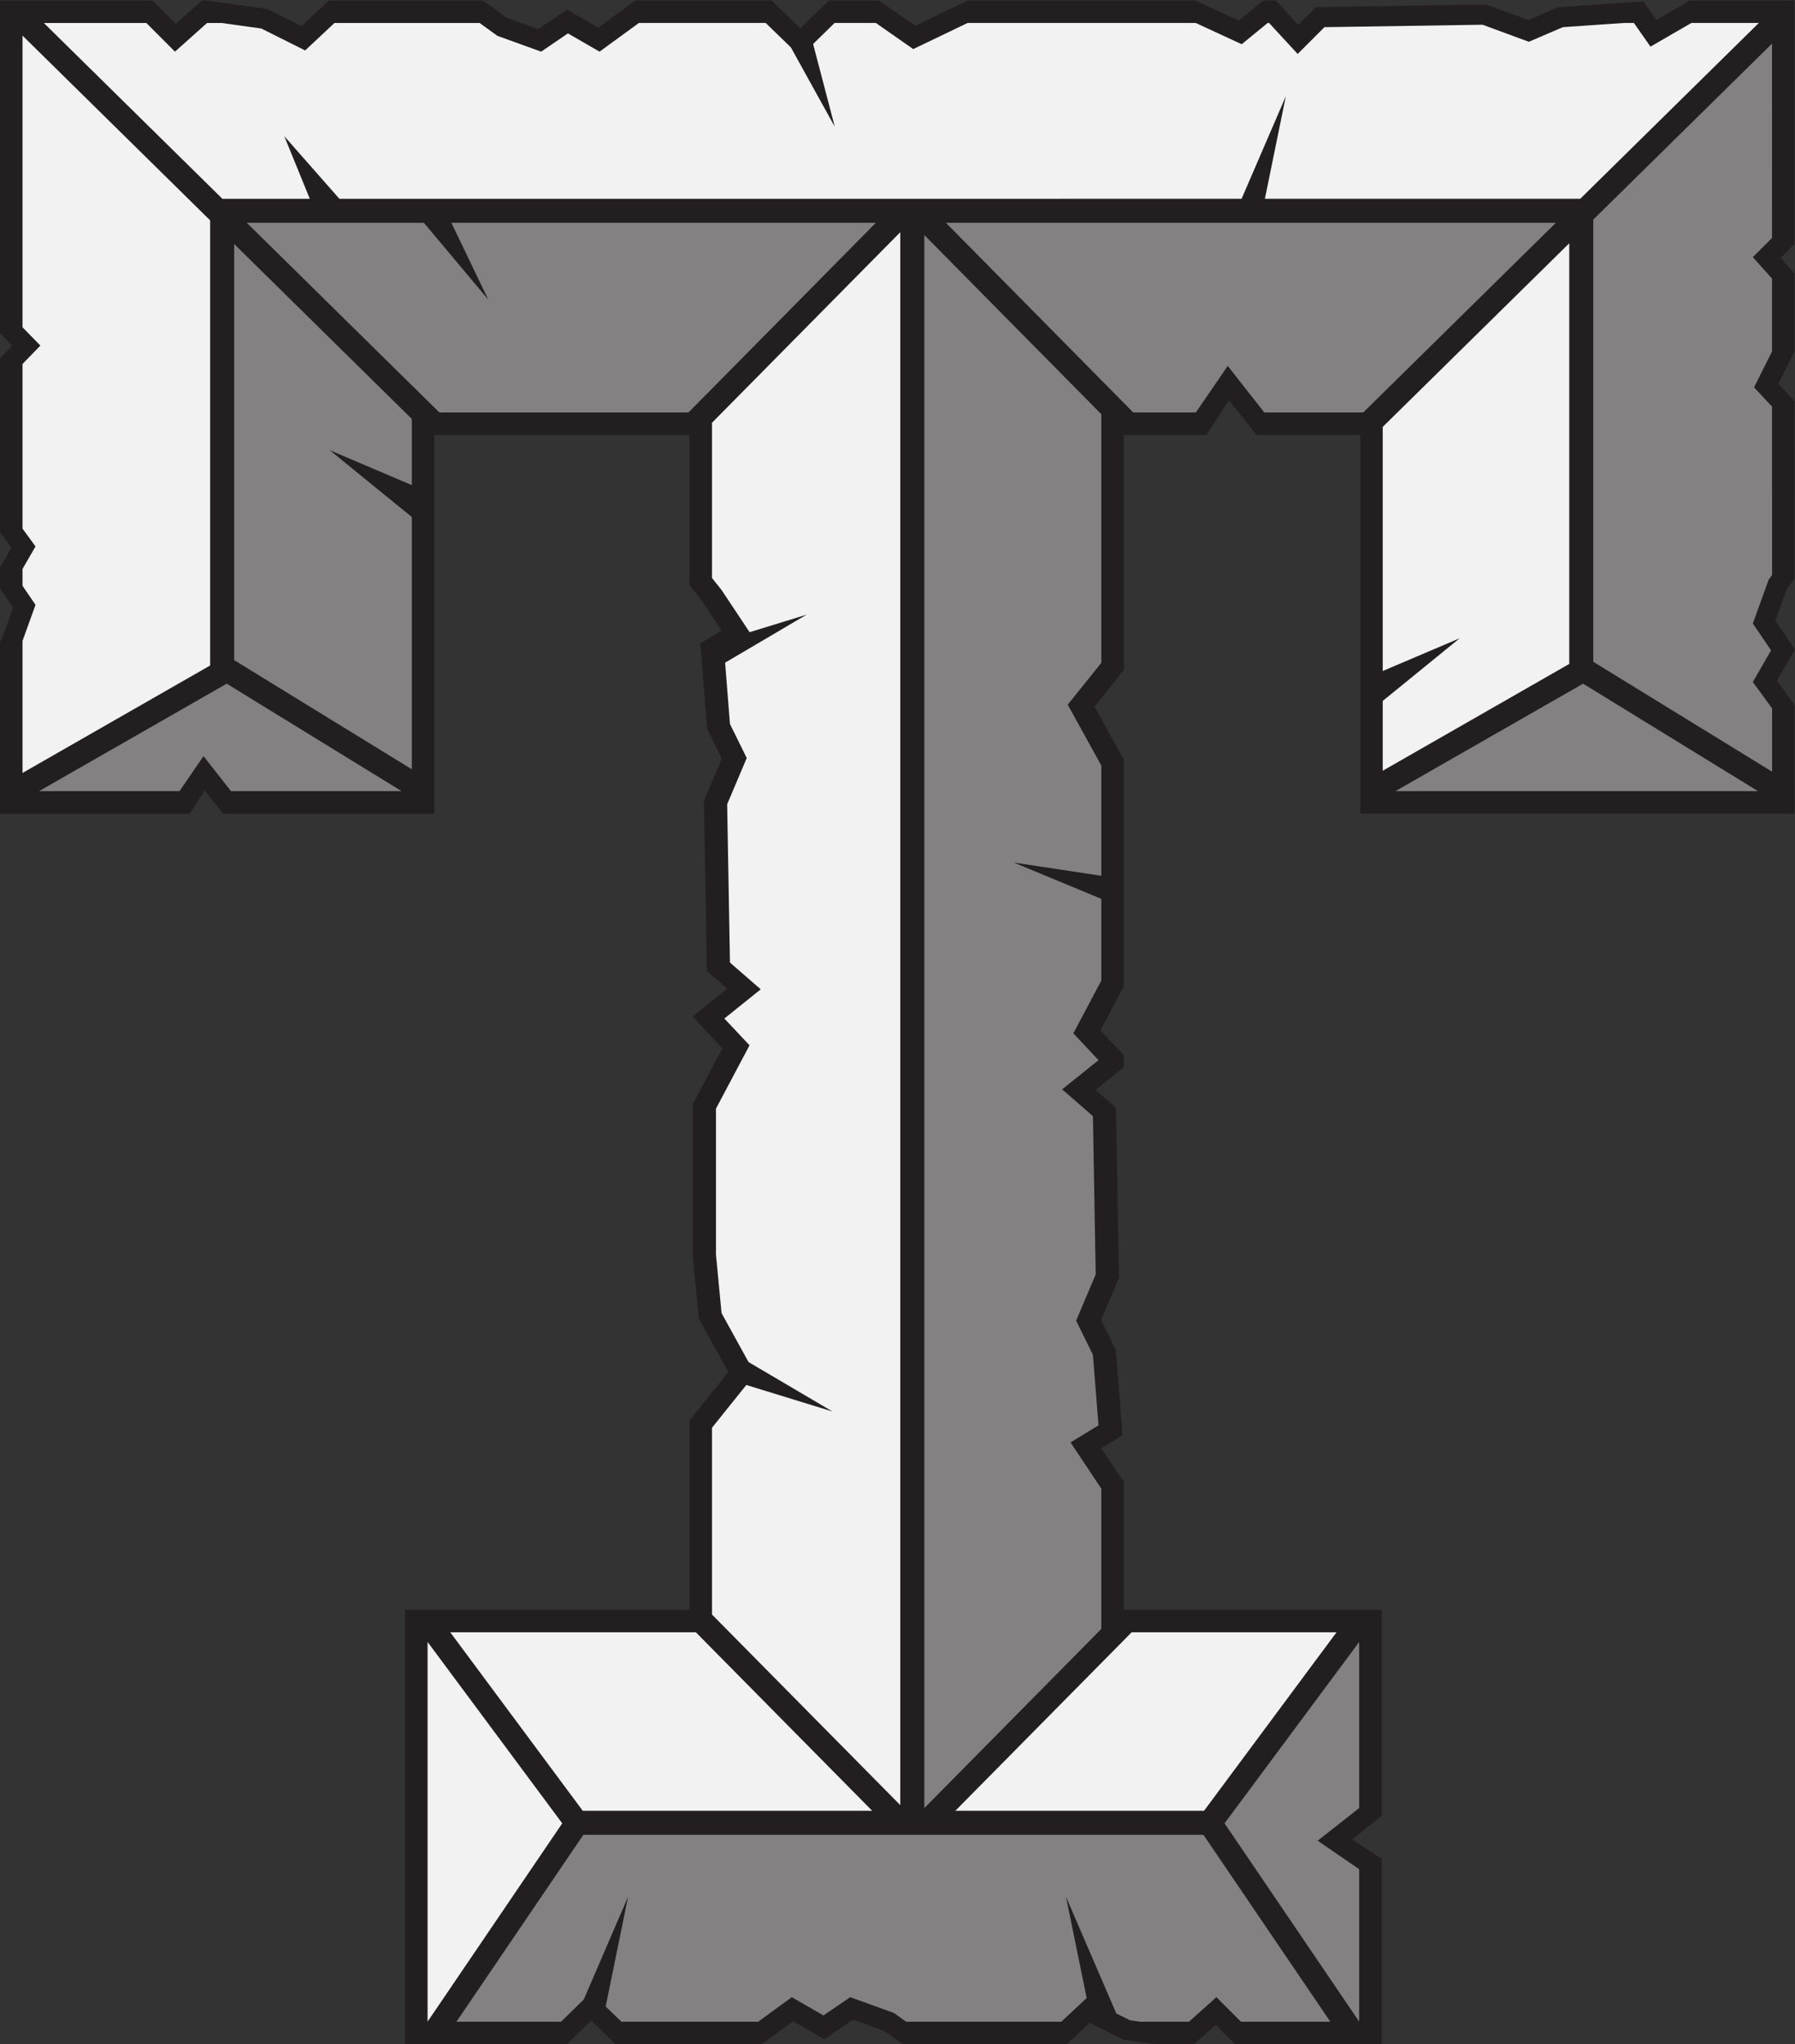
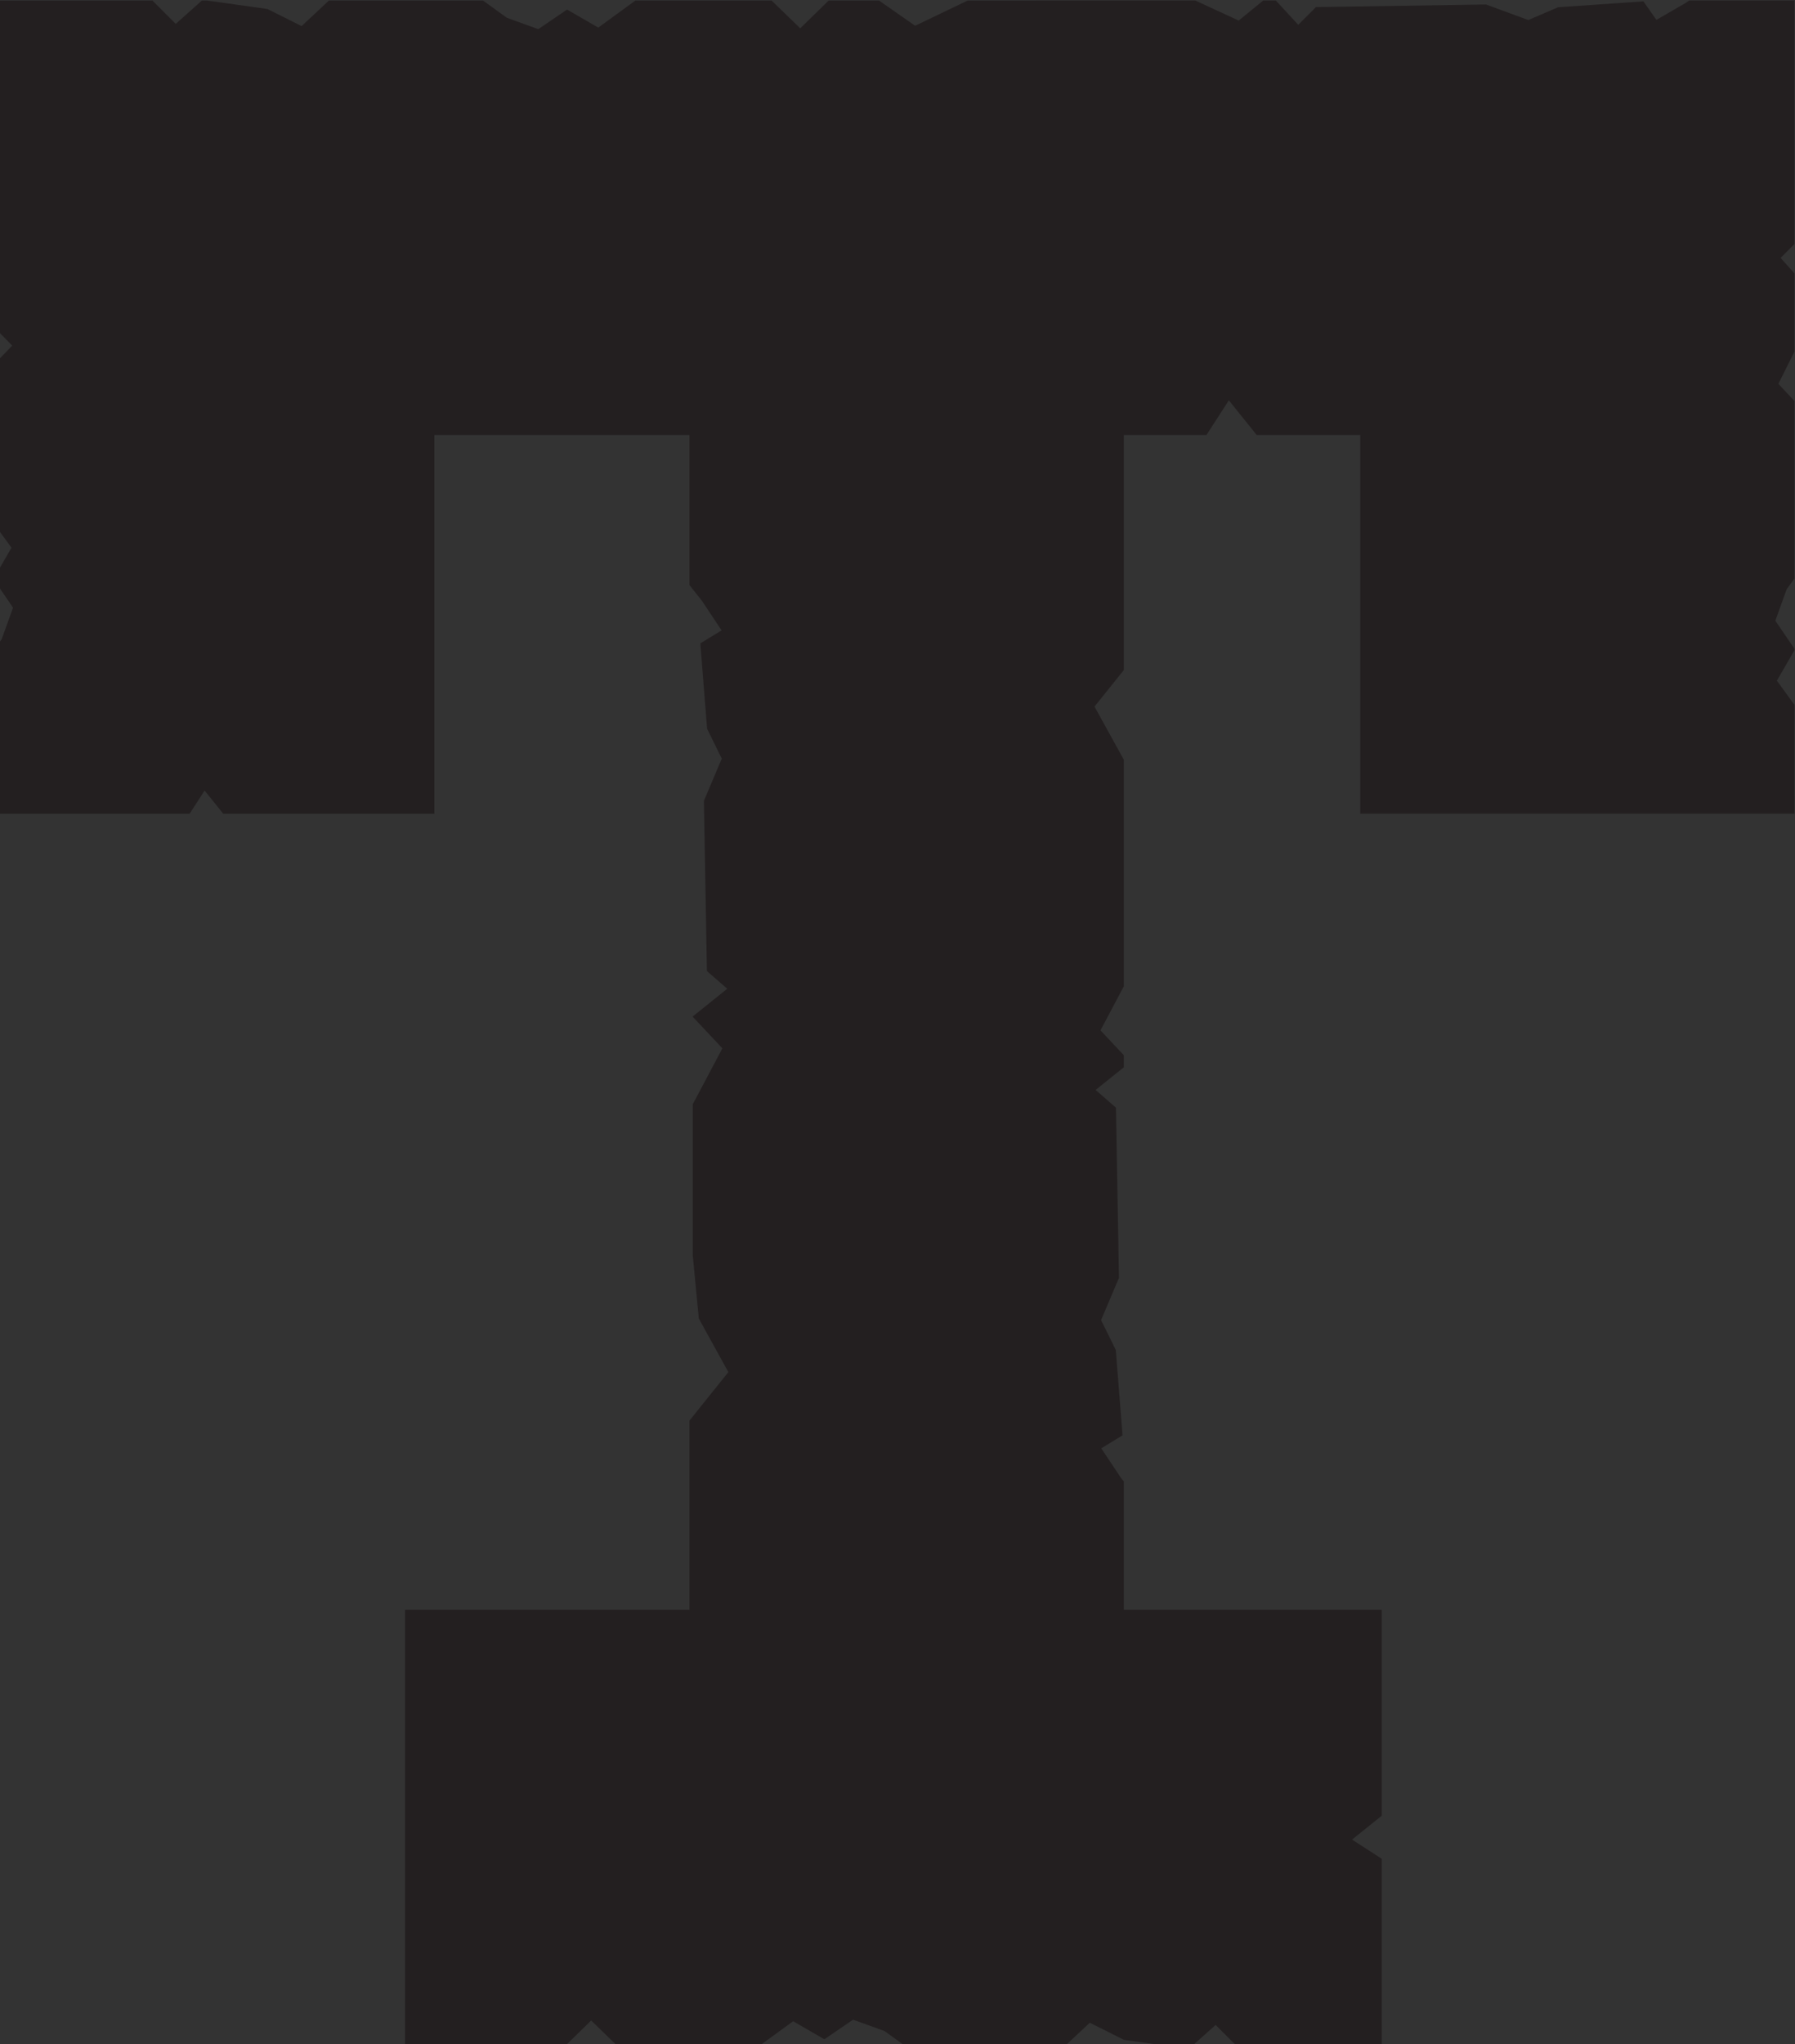
<svg xmlns="http://www.w3.org/2000/svg" viewBox="0 0 298.827 340.107" height="340.107" width="298.827" xml:space="preserve" id="svg2" version="1.1">
  <rect x="0" y="0" width="298.827" height="340.107" fill="#333333" stroke="none" />
  <defs id="defs6" />
  <g transform="matrix(1.333,0,0,-1.333,0,340.107)" id="g10">
    <g transform="scale(0.1)" id="g12">
      <path id="path14" style="fill:#231f20;fill-opacity:1;fill-rule:nonzero;stroke:none" d="m 1698.77,2008.54 h -129.3 l -34.78,43.24 -27.95,-43.24 h -103.2 v -293.38 l -36.61,-45.61 36.61,-66.35 v -282.78 l -29.16,-54.97 29.16,-31.02 v -15.07 l -35.24,-28.29 25.41,-22.11 3.75,-212.417 -22.32,-52.715 18.36,-37.246 8.43,-106.602 -26.56,-16.191 24.53,-36.855 3.64,-4.59 V 542.266 h 322.05 V 285.195 l -37.02,-29.765 37.02,-23.907 0,-231.523 h -183.3 L 1518.2,24.082 1491.21,0 h -48.08 L 1403.73,5.488 1361.02,26.836 1332.3,0 H 1127.5 L 1104.66,16.484 1065.4,30.664 1029.54,6.211 990.52,28.73 951.086,0 H 768.879 L 738.293,29.648 707.961,0 H 505.879 v 542.266 h 355.195 v 236.132 l 48.571,60.508 -36.907,66.875 -7.527,78.614 V 1173.3 l 36.98,69.71 -37.234,39.6 43.305,34.78 -25.407,22.1 -3.753,212.42 22.328,52.73 -18.348,37.25 -8.453,106.59 26.57,16.18 -24.523,36.86 -15.602,19.65 v 187.37 H 542.457 V 1535.86 H 278.77 l -23.25,28.9 -18.672,-28.9 H 0 v 214.93 l 2.102,2.91 14.176,39.25 L 0,1816.82 v 26.17 L 14.34,1867.84 0,1887.51 v 216.81 L 15.258,2120.06 0,2135.66 v 415.11 h 190.359 l 29.149,-29.14 32.64,29.15 h 6.231 l 75.598,-10.55 42.711,-21.36 34.109,31.91 192.391,0.01 29.859,-21.57 39.254,-14.17 35.863,24.45 39.02,-22.51 46.386,33.8 170.02,0.01 35.82,-34.73 35.52,34.73 h 62.81 l 45.15,-31.53 65.7,31.53 284.11,0.02 54.31,-25.07 30.63,25.07 h 15.72 l 28.01,-30.35 22.11,22.1 212.42,3.27 52.73,-19.43 37.25,15.97 106.58,7.35 16.19,-23.11 36.86,21.33 4.18,2.89 h 131.36 l 0.02,-303.98 -17.3,-17.32 17.32,-19.4 v -97.59 l -20.09,-40.19 20.09,-21.48 0.04,-221.35 -9.78,-13.53 -14.16,-39.26 23.94,-35.13 v -1.59 l -22.01,-38.16 22.01,-30.22 0.02,-135.78 h -542.38 v 472.68 0" />
-       <path id="path16" style="fill:#f2f2f2;fill-opacity:1;fill-rule:evenodd;stroke:none" d="m 1726.88,1589.46 v 87.15 l 96.17,78.24 -96.17,-40.89 v 304.65 l 232.96,229.23 V 1722.79 L 1726.88,1589.46 Z M 1413.3,514.16 h 255.88 L 1503.71,291.387 h -310.6 L 1413.3,514.16 Z M 534,28.203 V 502.129 L 702.172,275.723 534,28.203 Z M 562.324,514.16 H 869.063 L 1089.27,291.387 H 727.793 L 562.324,514.16 Z m 326.875,22.168 v 233.106 l 42.871,53.398 107.63,-33.105 -104.837,61.699 -33.699,61.074 -6.984,72.93 v 182.32 l 41.914,79.03 -31.442,33.42 45.411,36.46 -38.422,33.42 -3.493,197.52 24.45,57.74 -20.957,42.54 -6.059,76.48 101.848,59.95 -71.246,-21.92 -35.02,52.63 -11.965,15.06 v 193.71 l 235.151,237.87 V 298.438 L 889.199,536.328 Z M 28.121,1586.72 v 164.83 l 16.234,44.96 -16.234,23.81 v 20.98 l 16.234,28.14 -16.234,22.27 v 205.42 l 22.312,23 -22.312,22.82 V 2507 L 262.438,2276.43 v -555.6 L 28.121,1586.72 Z m 26.641,936.03 127.976,0.01 35.785,-35.79 40.086,35.79 h 18.184 l 49.609,-6.92 54.696,-27.35 36.64,34.28 h 181.203 l 22.215,-16.05 54.699,-19.75 33.426,22.79 39.504,-22.79 49.129,35.81 h 158.371 l 31.453,-30.5 54.822,-99.06 -27.07,103.33 26.83,26.23 h 51.52 l 46.69,-32.6 67.93,32.61 284.8,0.01 57.5,-26.55 32.44,26.55 h 1.72 l 35.72,-38.7 33.44,33.43 197.52,3.04 57.74,-21.27 42.54,18.23 76.58,5.28 h 12.09 l 20.72,-29.59 51.11,29.59 84.24,0.01 -223.07,-219.5 h -393.84 l 26.15,128.04 -55.25,-128.04 H 423.84 l -68.797,78.16 31.871,-78.16 H 277.754 L 54.762,2522.75 v 0" />
-       <path id="path18" style="fill:#848182;fill-opacity:1;fill-rule:evenodd;stroke:none" d="M 1697.46,502.07 V 294.785 l -51.83,-40.722 51.83,-35.567 V 28.262 L 1529.34,275.723 1697.46,502.07 Z M 514.336,2028.55 v -82.58 l -102.535,43.58 102.535,-83.42 v -314.84 l -221.898,136.25 v 519.36 l 221.898,-218.35 z m 345.531,8.11 H 548.738 l -240.5,236.66 h 221.196 l 80.468,-95.98 -46.187,95.98 H 1093.8 L 859.867,2036.66 Z m 842.713,0 h -123.63 l -45.63,58.06 -39.84,-58.06 h -78.19 l -233.92,236.66 h 761.7 l -240.49,-236.66 z m 510.47,460.35 0.02,-242.53 -23.97,-23.96 23.97,-26.84 0.02,-90.82 -22.46,-44.91 22.46,-24.02 0.02,-210.15 -4.26,-5.89 -19.75,-54.7 22.79,-33.42 -22.79,-39.51 24.03,-32.96 0.01,-78.98 -223.3,137.12 v 551.93 l 223.21,219.64 z m -17.44,-933.03 H 1742.7 l 234.41,134.16 218.5,-134.16 z m -1693.993,0 H 288.512 l -34.356,43.72 -30.008,-43.72 H 48.715 l 234.414,134.16 218.488,-134.16 z m 873.793,470.48 v -310.32 l -41.91,-52.22 41.91,-75.97 v -0.06 -137.53 l -109.43,16.56 109.43,-45.35 v -102.03 l -34.92,-65.84 31.42,-33.44 -45.41,-36.46 38.42,-33.42 3.5,-197.521 -24.46,-57.734 20.96,-42.559 6.99,-88.105 -34.92,-21.289 38.42,-57.734 v 0 -175.059 L 1154.36,294.727 V 2258.1 l 221.05,-223.64 z M 1661.45,28.125 H 1549.8 l -30.62,30.625 -34.3,-30.625 h -60.99 l -12.58,1.758 -17.19,8.574 -62.81,145.566 25.98,-127.129 -0.69,0.332 -31.11,-29.102 H 1131.6 L 1116.54,38.984 1061.85,58.75 1028.42,35.957 988.918,58.75 946.895,28.125 H 776.07 L 756.426,47.168 784.387,184.023 729.086,55.898 700.684,28.125 H 570.055 l 158.48,233.262 H 1502.97 L 1661.45,28.125 v 0" />
    </g>
  </g>
</svg>